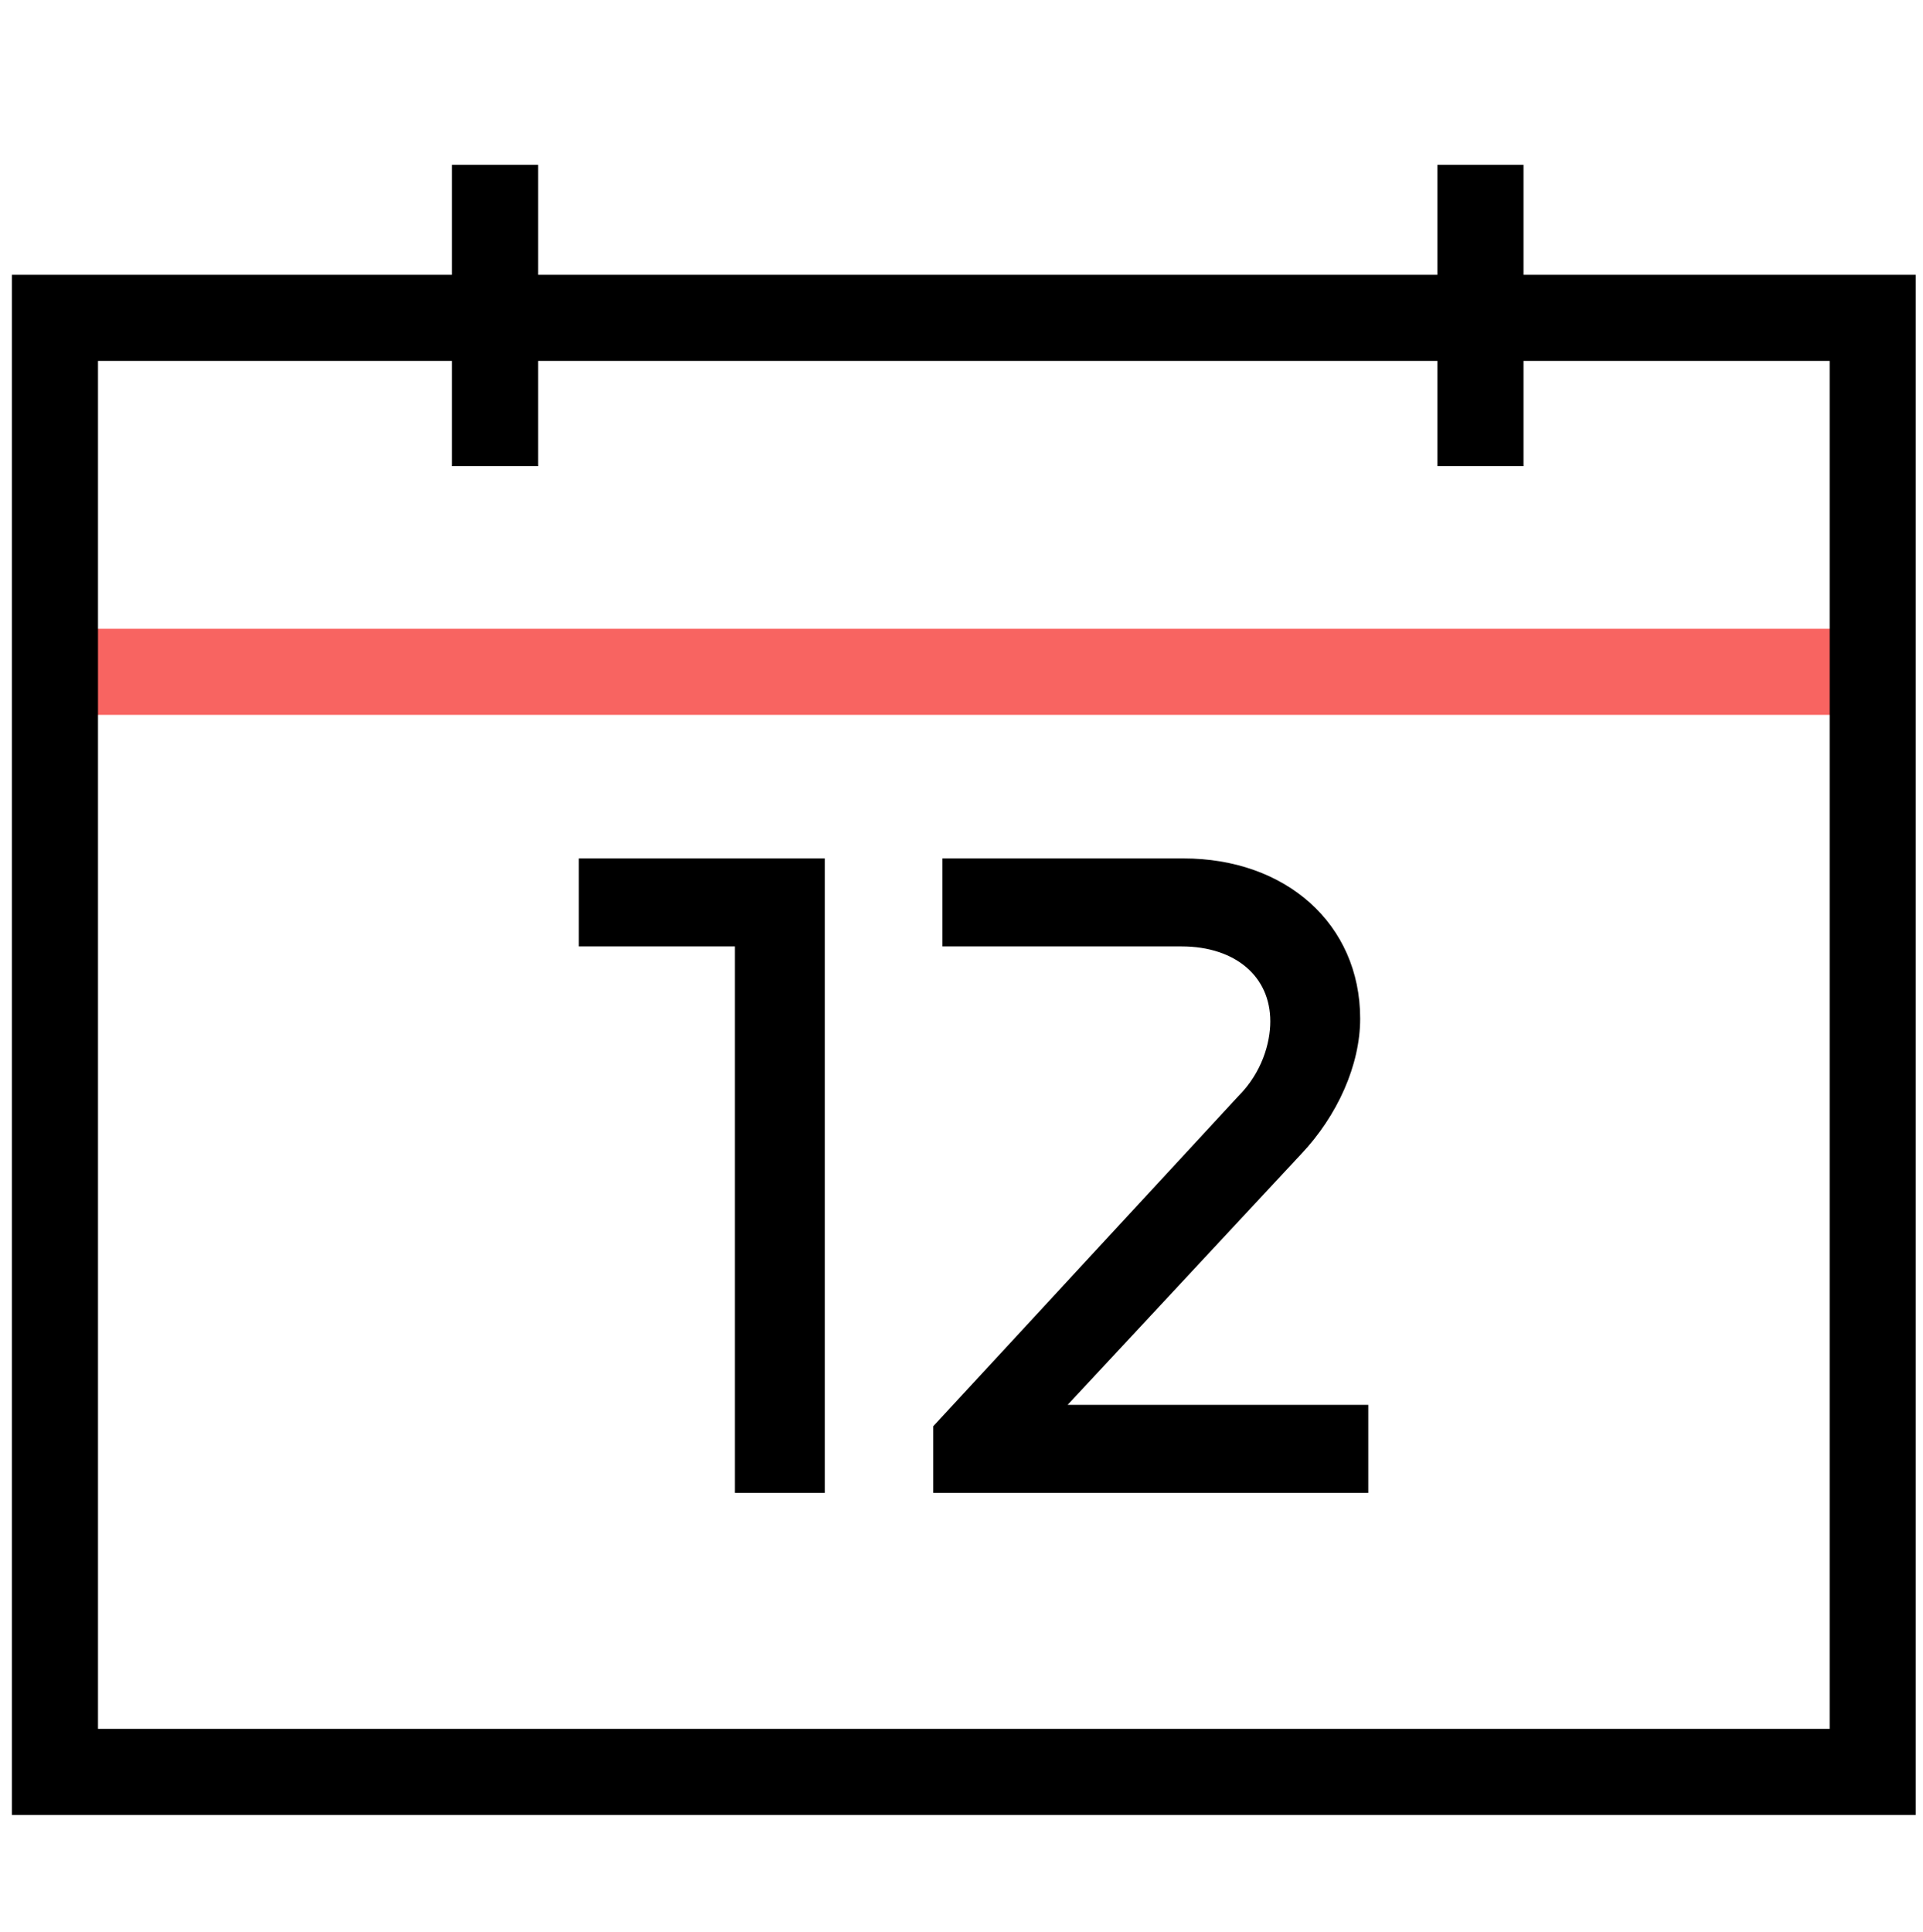
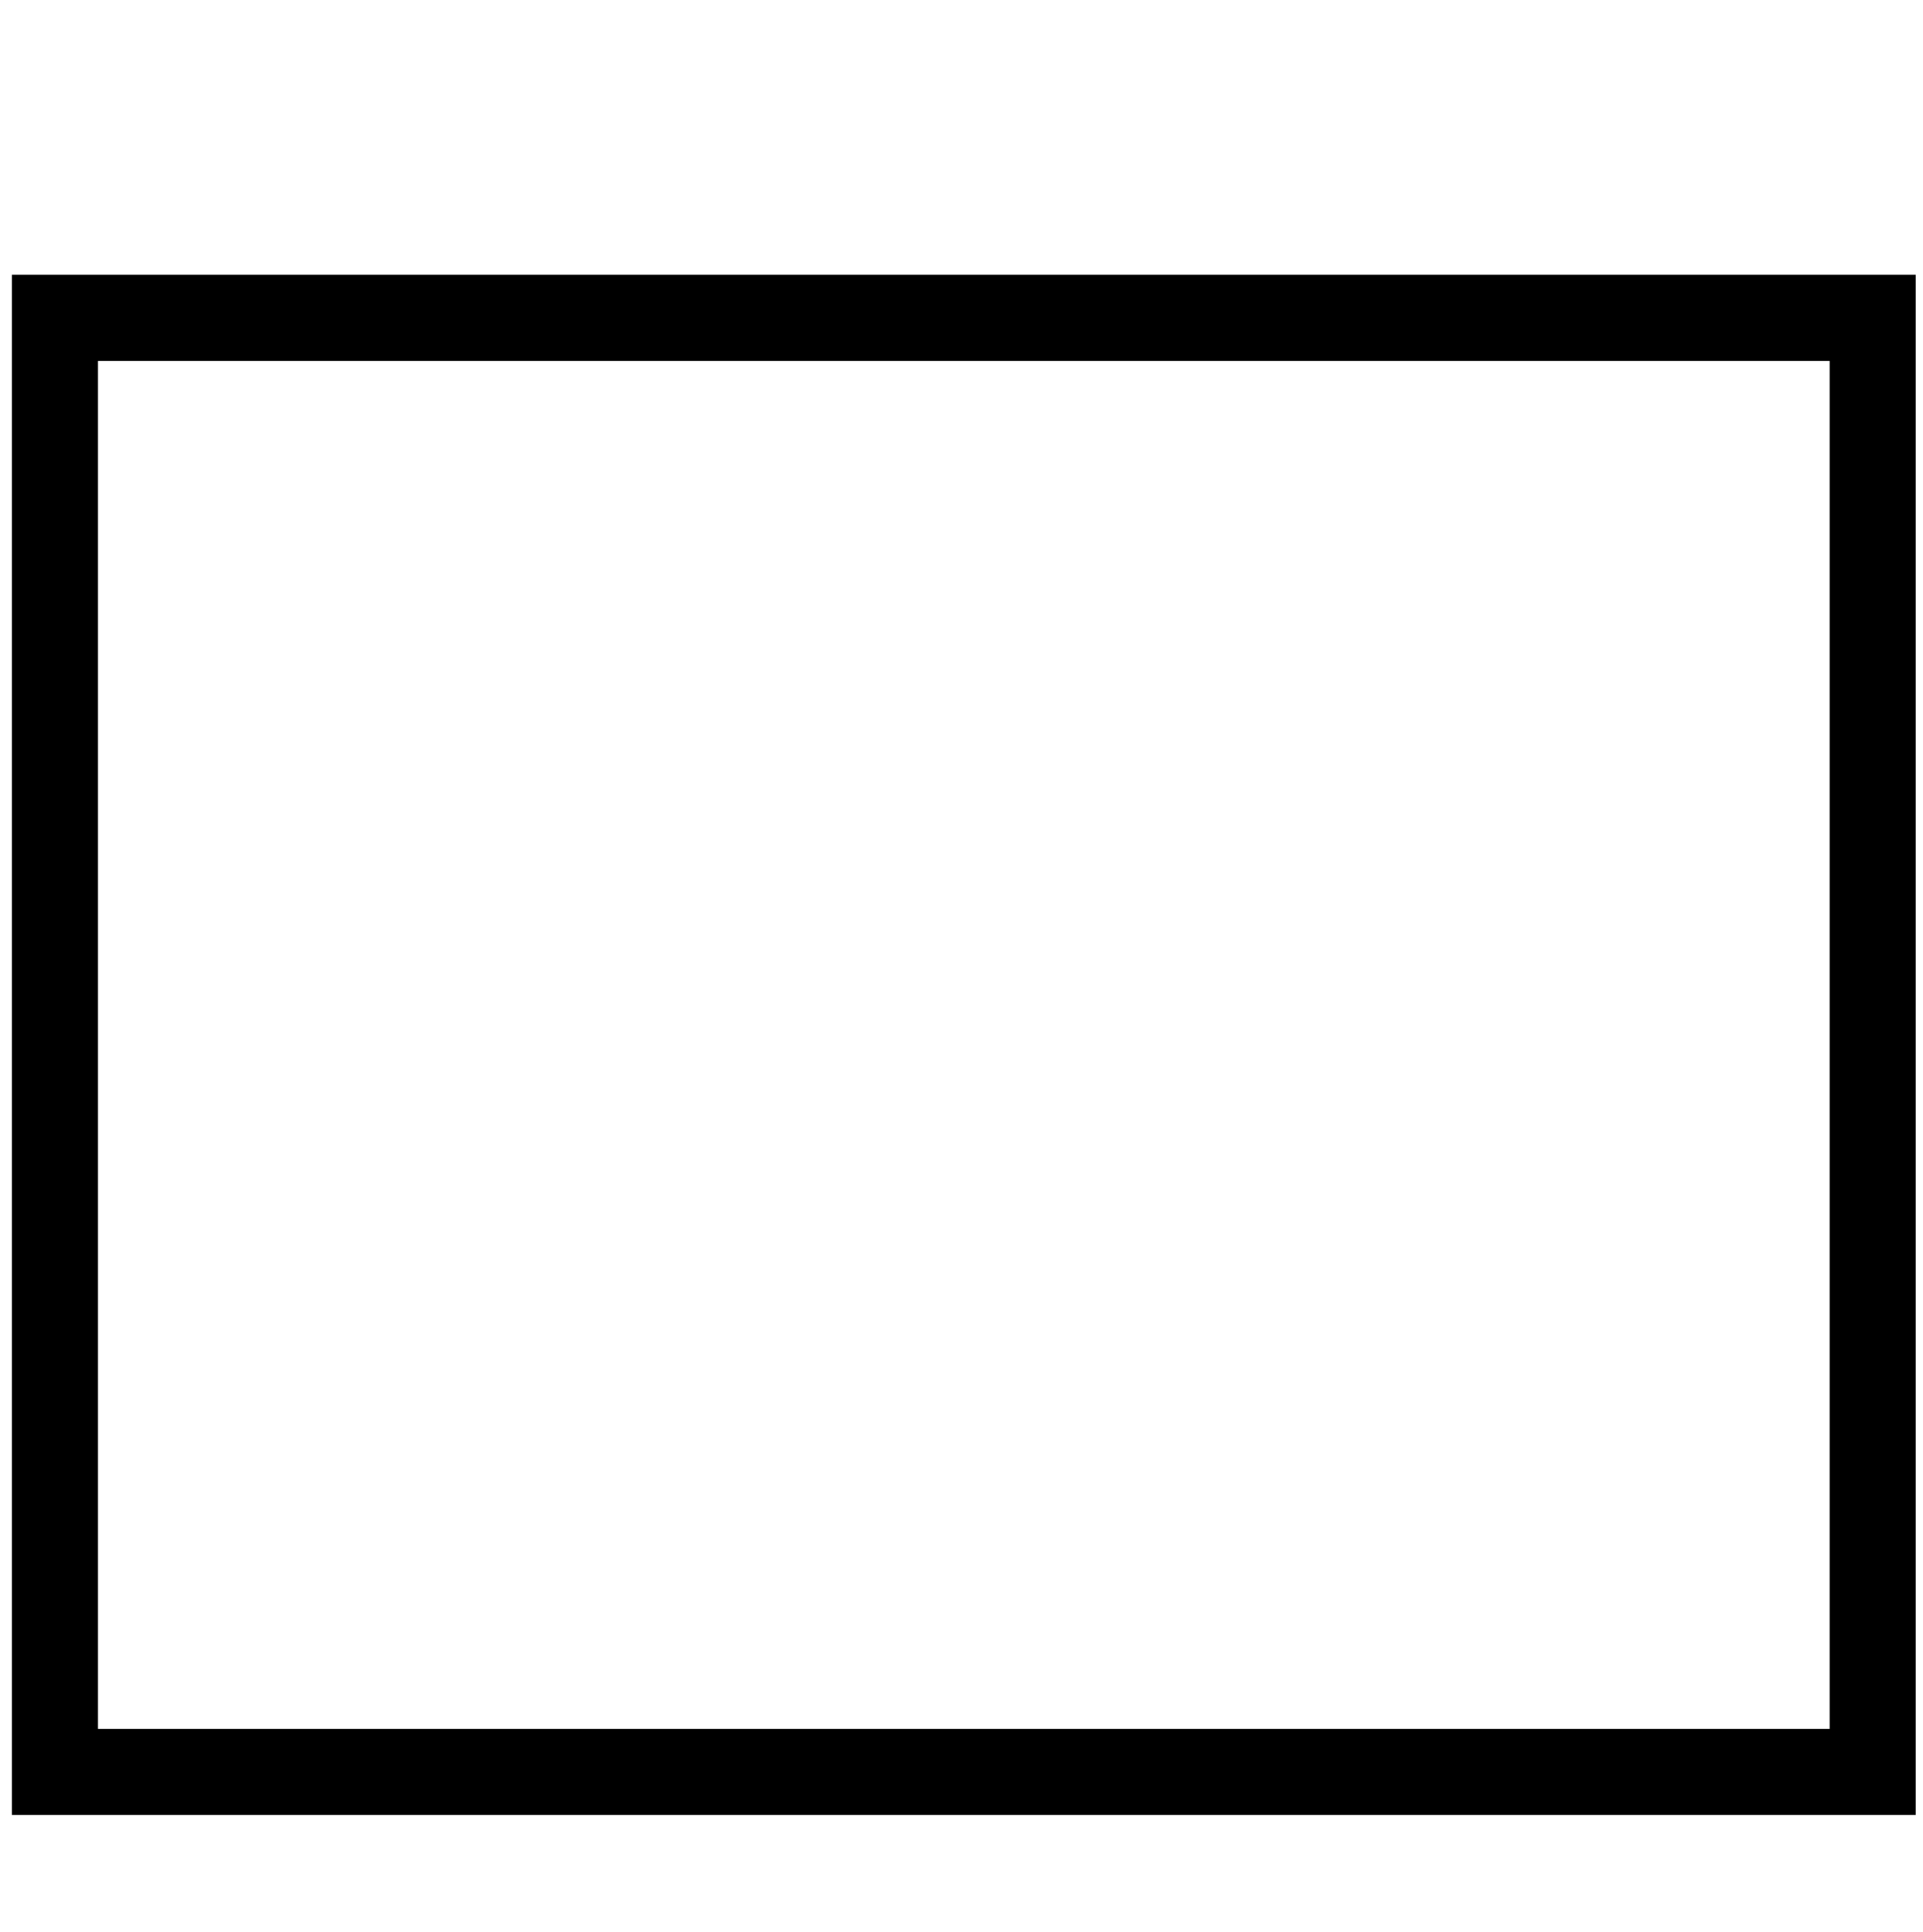
<svg xmlns="http://www.w3.org/2000/svg" width="210" height="211" viewBox="0 0 210 211" fill="none">
-   <path d="M7.567 73.373H203.463" stroke="#F86461" stroke-width="9.403" />
  <mask id="path-2-outside-1_48_47" maskUnits="userSpaceOnUse" x="62.731" y="93" width="87" height="71" fill="black">
    <rect fill="white" x="62.731" y="93" width="87" height="71" />
    <path d="M89.024 94.8V162H81.301V102.322H64.25V94.8H89.024ZM141.273 125.391L114.192 154.478H148.394V162H102.959V156.183L135.957 120.476C138.765 117.668 139.768 114.158 139.768 111.55C139.768 106.033 135.455 102.322 129.036 102.322H103.962V94.8H129.237C139.868 94.8 147.491 101.52 147.491 111.249C147.491 115.963 145.184 121.279 141.273 125.391Z" />
  </mask>
-   <path d="M89.024 94.8V162H81.301V102.322H64.25V94.8H89.024ZM141.273 125.391L114.192 154.478H148.394V162H102.959V156.183L135.957 120.476C138.765 117.668 139.768 114.158 139.768 111.55C139.768 106.033 135.455 102.322 129.036 102.322H103.962V94.8H129.237C139.868 94.8 147.491 101.52 147.491 111.249C147.491 115.963 145.184 121.279 141.273 125.391Z" fill="black" />
-   <path d="M89.024 94.8H90.069V93.755H89.024V94.8ZM89.024 162V163.045H90.069V162H89.024ZM81.301 162H80.256V163.045H81.301V162ZM81.301 102.322H82.346V101.278H81.301V102.322ZM64.25 102.322H63.206V103.367H64.25V102.322ZM64.25 94.8V93.755H63.206V94.8H64.25ZM87.979 94.8V162H90.069V94.8H87.979ZM89.024 160.955H81.301V163.045H89.024V160.955ZM82.346 162V102.322H80.256V162H82.346ZM81.301 101.278H64.25V103.367H81.301V101.278ZM65.295 102.322V94.8H63.206V102.322H65.295ZM64.25 95.845H89.024V93.755H64.25V95.845ZM141.273 125.391L140.516 124.671L140.508 124.679L141.273 125.391ZM114.192 154.478L113.427 153.766L111.792 155.522H114.192V154.478ZM148.394 154.478H149.439V153.433H148.394V154.478ZM148.394 162V163.045H149.439V162H148.394ZM102.959 162H101.914V163.045H102.959V162ZM102.959 156.183L102.191 155.474L101.914 155.774V156.183H102.959ZM135.957 120.476L135.218 119.738L135.203 119.752L135.189 119.767L135.957 120.476ZM103.962 102.322H102.917V103.367H103.962V102.322ZM103.962 94.8V93.755H102.917V94.8H103.962ZM140.508 124.679L113.427 153.766L114.957 155.19L142.037 126.103L140.508 124.679ZM114.192 155.522H148.394V153.433H114.192V155.522ZM147.349 154.478V162H149.439V154.478H147.349ZM148.394 160.955H102.959V163.045H148.394V160.955ZM104.003 162V156.183H101.914V162H104.003ZM103.726 156.892L136.724 121.186L135.189 119.767L102.191 155.474L103.726 156.892ZM136.696 121.215C139.724 118.187 140.813 114.398 140.813 111.55H138.723C138.723 113.917 137.806 117.149 135.218 119.738L136.696 121.215ZM140.813 111.55C140.813 108.5 139.611 105.899 137.491 104.075C135.383 102.263 132.442 101.278 129.036 101.278V103.367C132.049 103.367 134.474 104.237 136.128 105.66C137.768 107.07 138.723 109.083 138.723 111.55H140.813ZM129.036 101.278H103.962V103.367H129.036V101.278ZM105.006 102.322V94.8H102.917V102.322H105.006ZM103.962 95.845H129.237V93.755H103.962V95.845ZM129.237 95.845C134.334 95.845 138.638 97.454 141.654 100.154C144.661 102.847 146.446 106.674 146.446 111.249H148.536C148.536 106.095 146.509 101.697 143.048 98.598C139.595 95.506 134.771 93.755 129.237 93.755V95.845ZM146.446 111.249C146.446 115.648 144.278 120.716 140.516 124.671L142.03 126.111C146.091 121.842 148.536 116.278 148.536 111.249H146.446Z" fill="black" mask="url(#path-2-outside-1_48_47)" />
  <path d="M204.507 34.716H6V193.522H204.507V34.716Z" stroke="black" stroke-width="9.403" stroke-miterlimit="10" />
-   <path d="M54.06 18V50.91" stroke="black" stroke-width="9.403" />
-   <path d="M161.672 18V50.91" stroke="black" stroke-width="9.403" />
</svg>